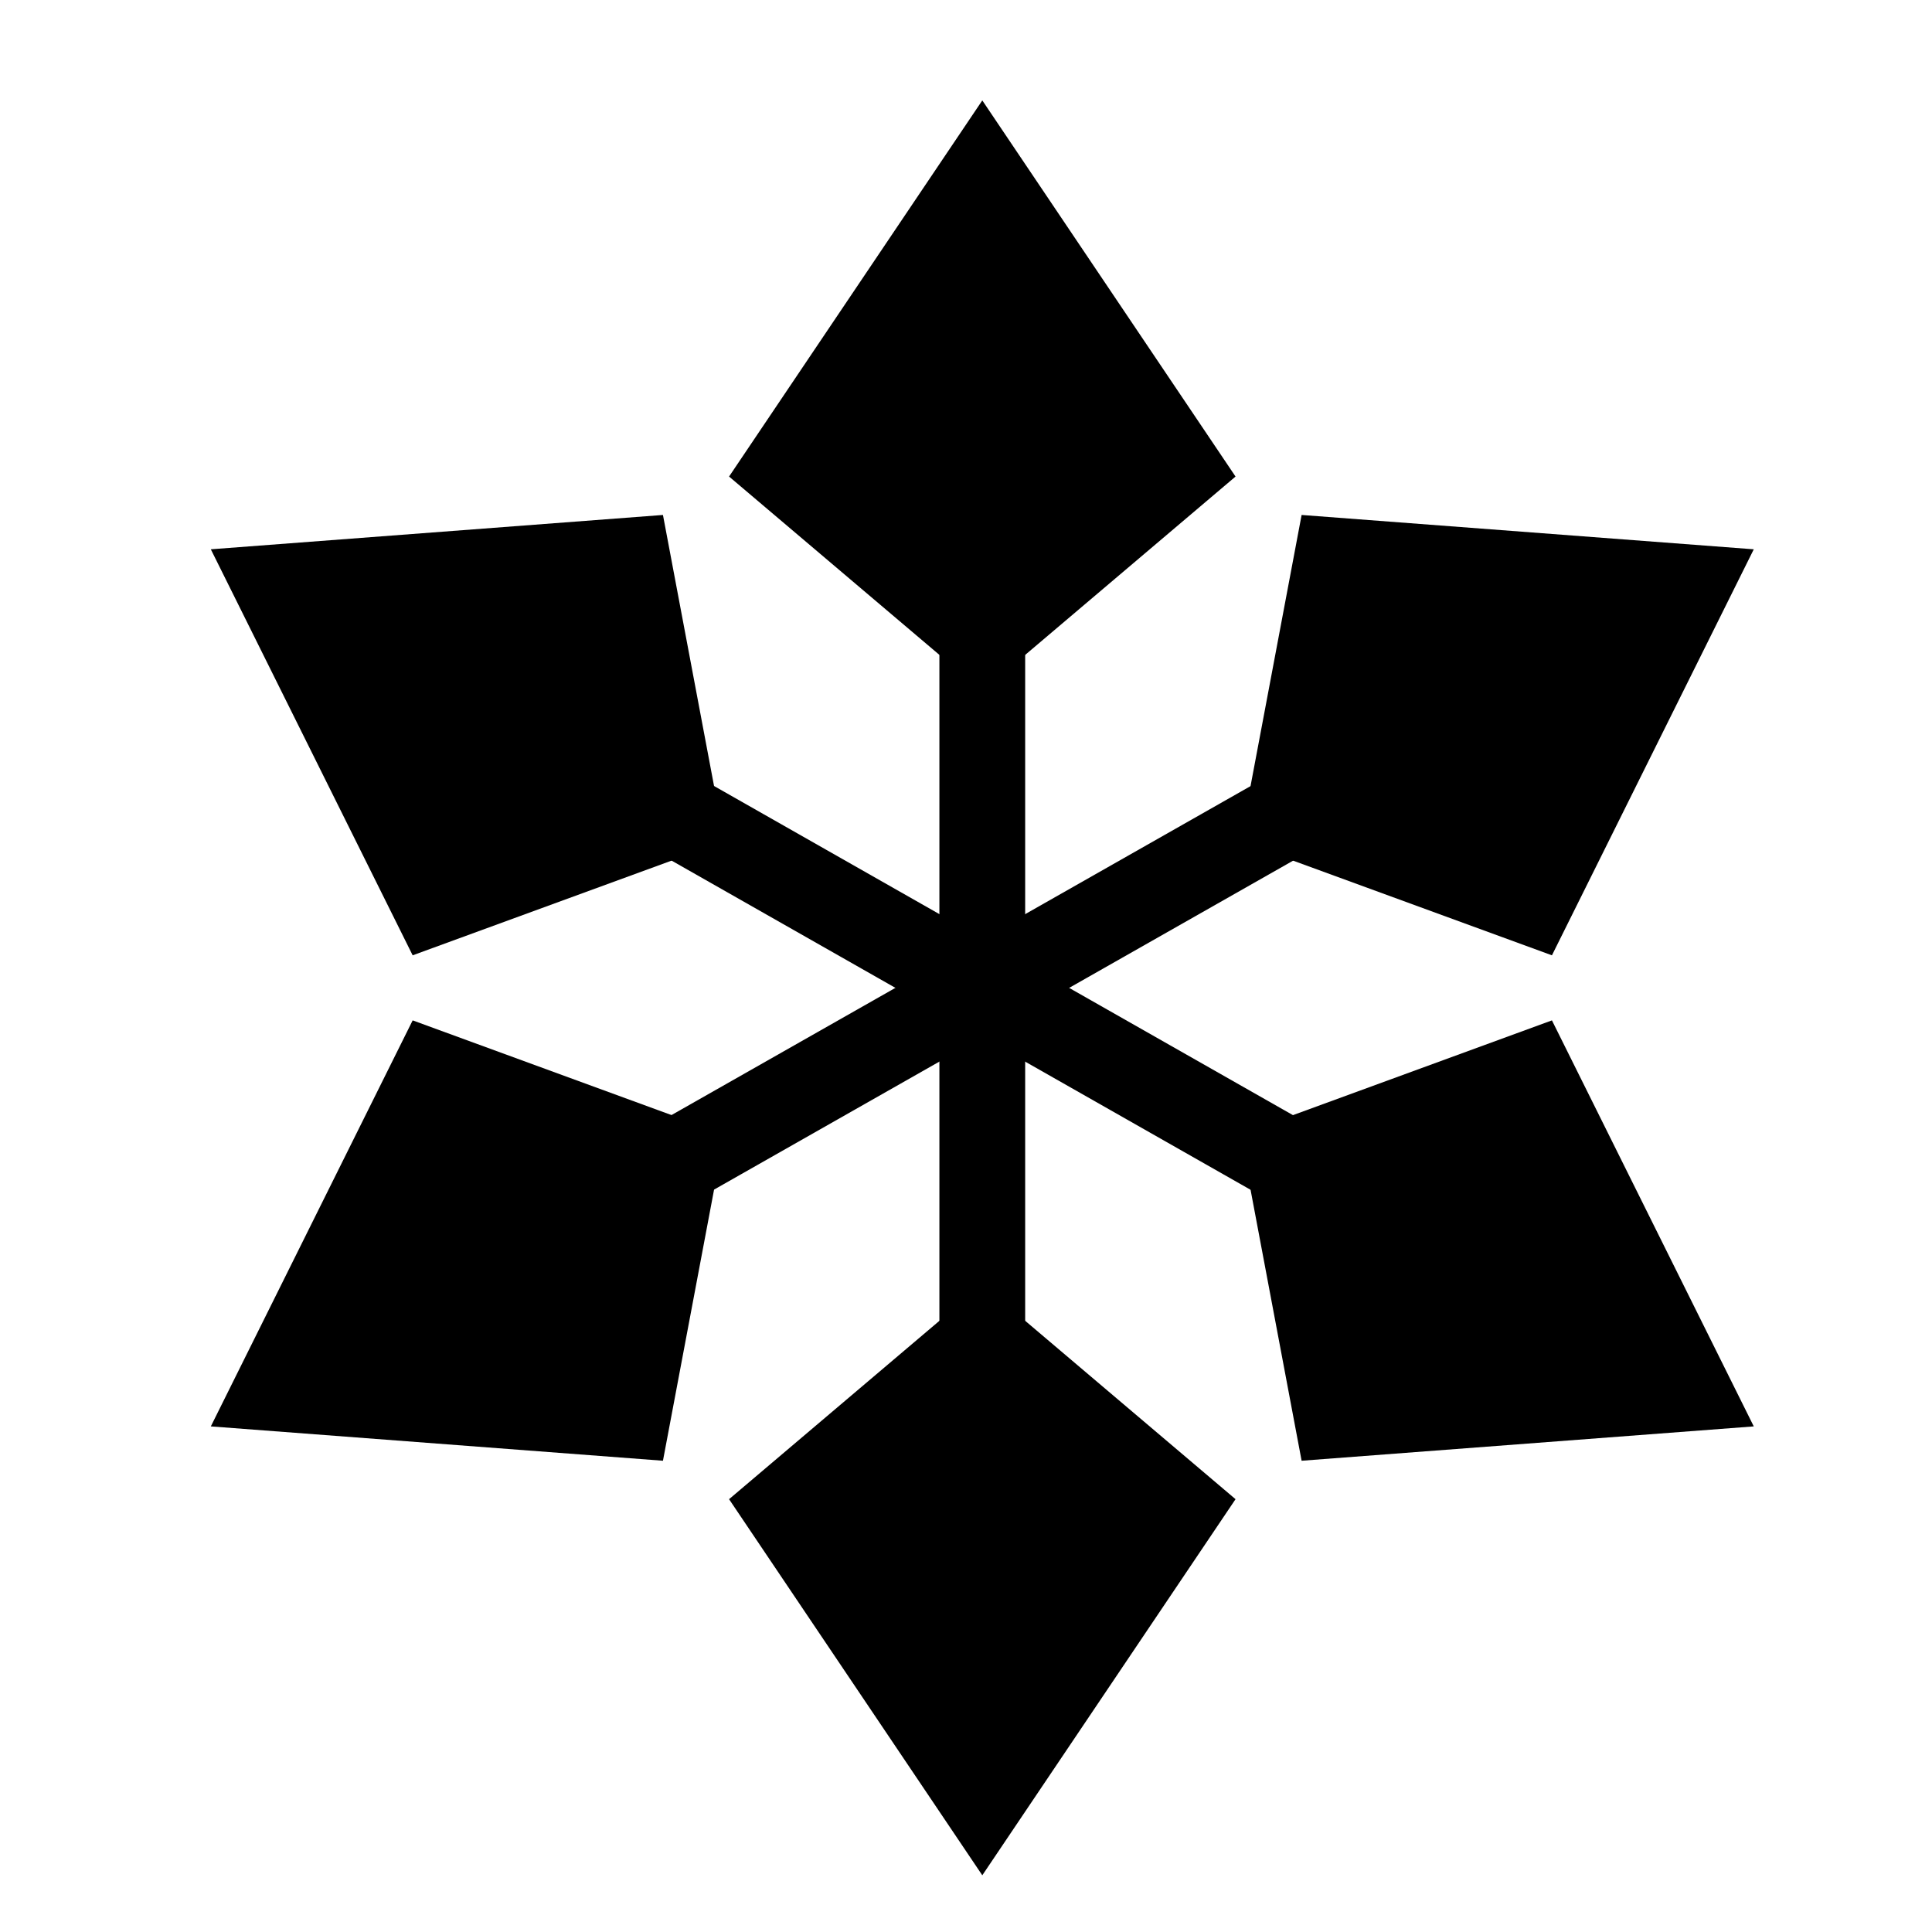
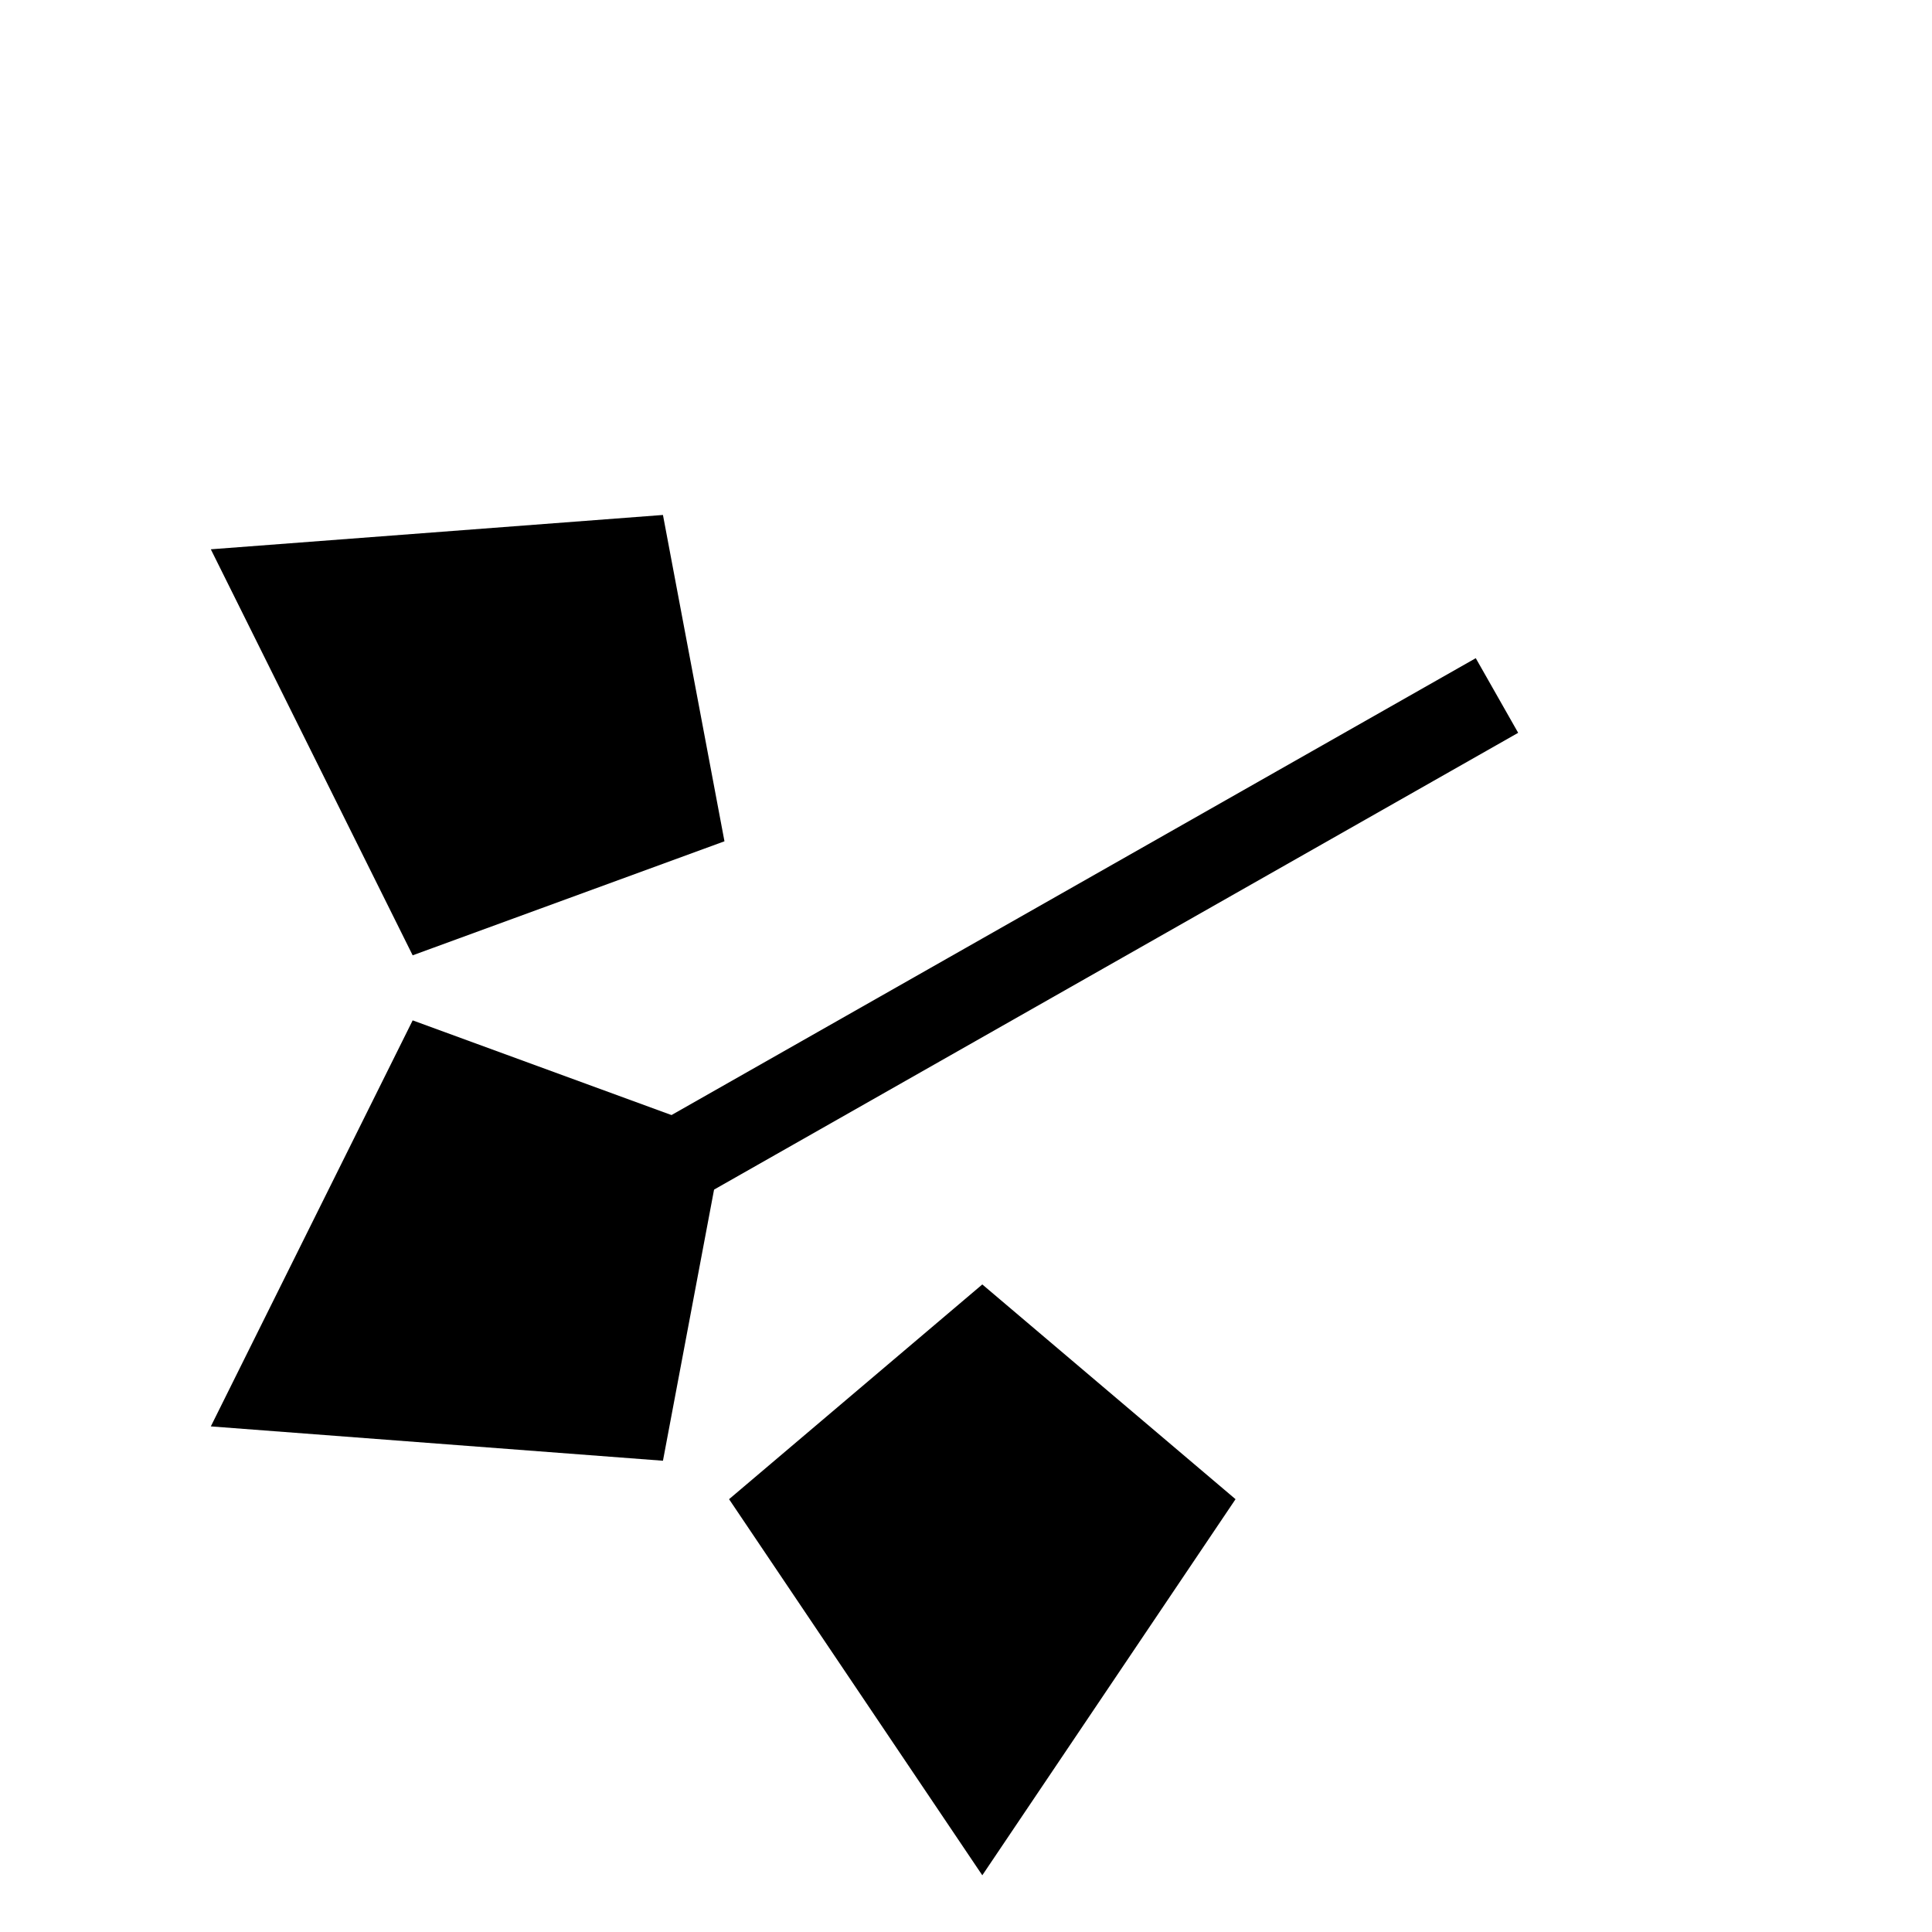
<svg xmlns="http://www.w3.org/2000/svg" version="1.1" width="512" height="512">
  <svg id="SvgjsSvg1001" data-name="Vrstva 1" viewBox="0 0 512 512">
    <title>Kreslicí plátno 1</title>
-     <rect x="248.95" y="104.9" width="22.73" height="313.78" />
-     <polygon points="260.32 183.19 193.21 126.29 260.32 26.61 327.43 126.29 260.32 183.19" />
    <polygon points="260.32 340.39 327.43 397.3 260.32 496.97 193.21 397.3 260.32 340.39" />
-     <rect x="248.94" y="104.9" width="22.75" height="313.77" transform="translate(-95.92 358.71) rotate(-60.38)" />
    <polygon points="191.99 222.95 109.36 253.17 55.87 145.57 175.69 136.47 191.99 222.95" />
-     <polygon points="328.65 300.64 411.28 270.41 464.77 378.01 344.94 387.11 328.65 300.64" />
    <rect x="103.42" y="250.41" width="313.77" height="22.75" transform="translate(-95.34 162.76) rotate(-29.6)" />
-     <polygon points="328.65 222.95 411.28 253.17 464.77 145.57 344.94 136.47 328.65 222.95" />
    <polygon points="191.99 300.64 109.36 270.41 55.87 378.01 175.69 387.11 191.99 300.64" />
  </svg>
  <style>@media (prefers-color-scheme: light) { :root { filter: none; } }
@media (prefers-color-scheme: dark) { :root { filter: none; } }
</style>
</svg>